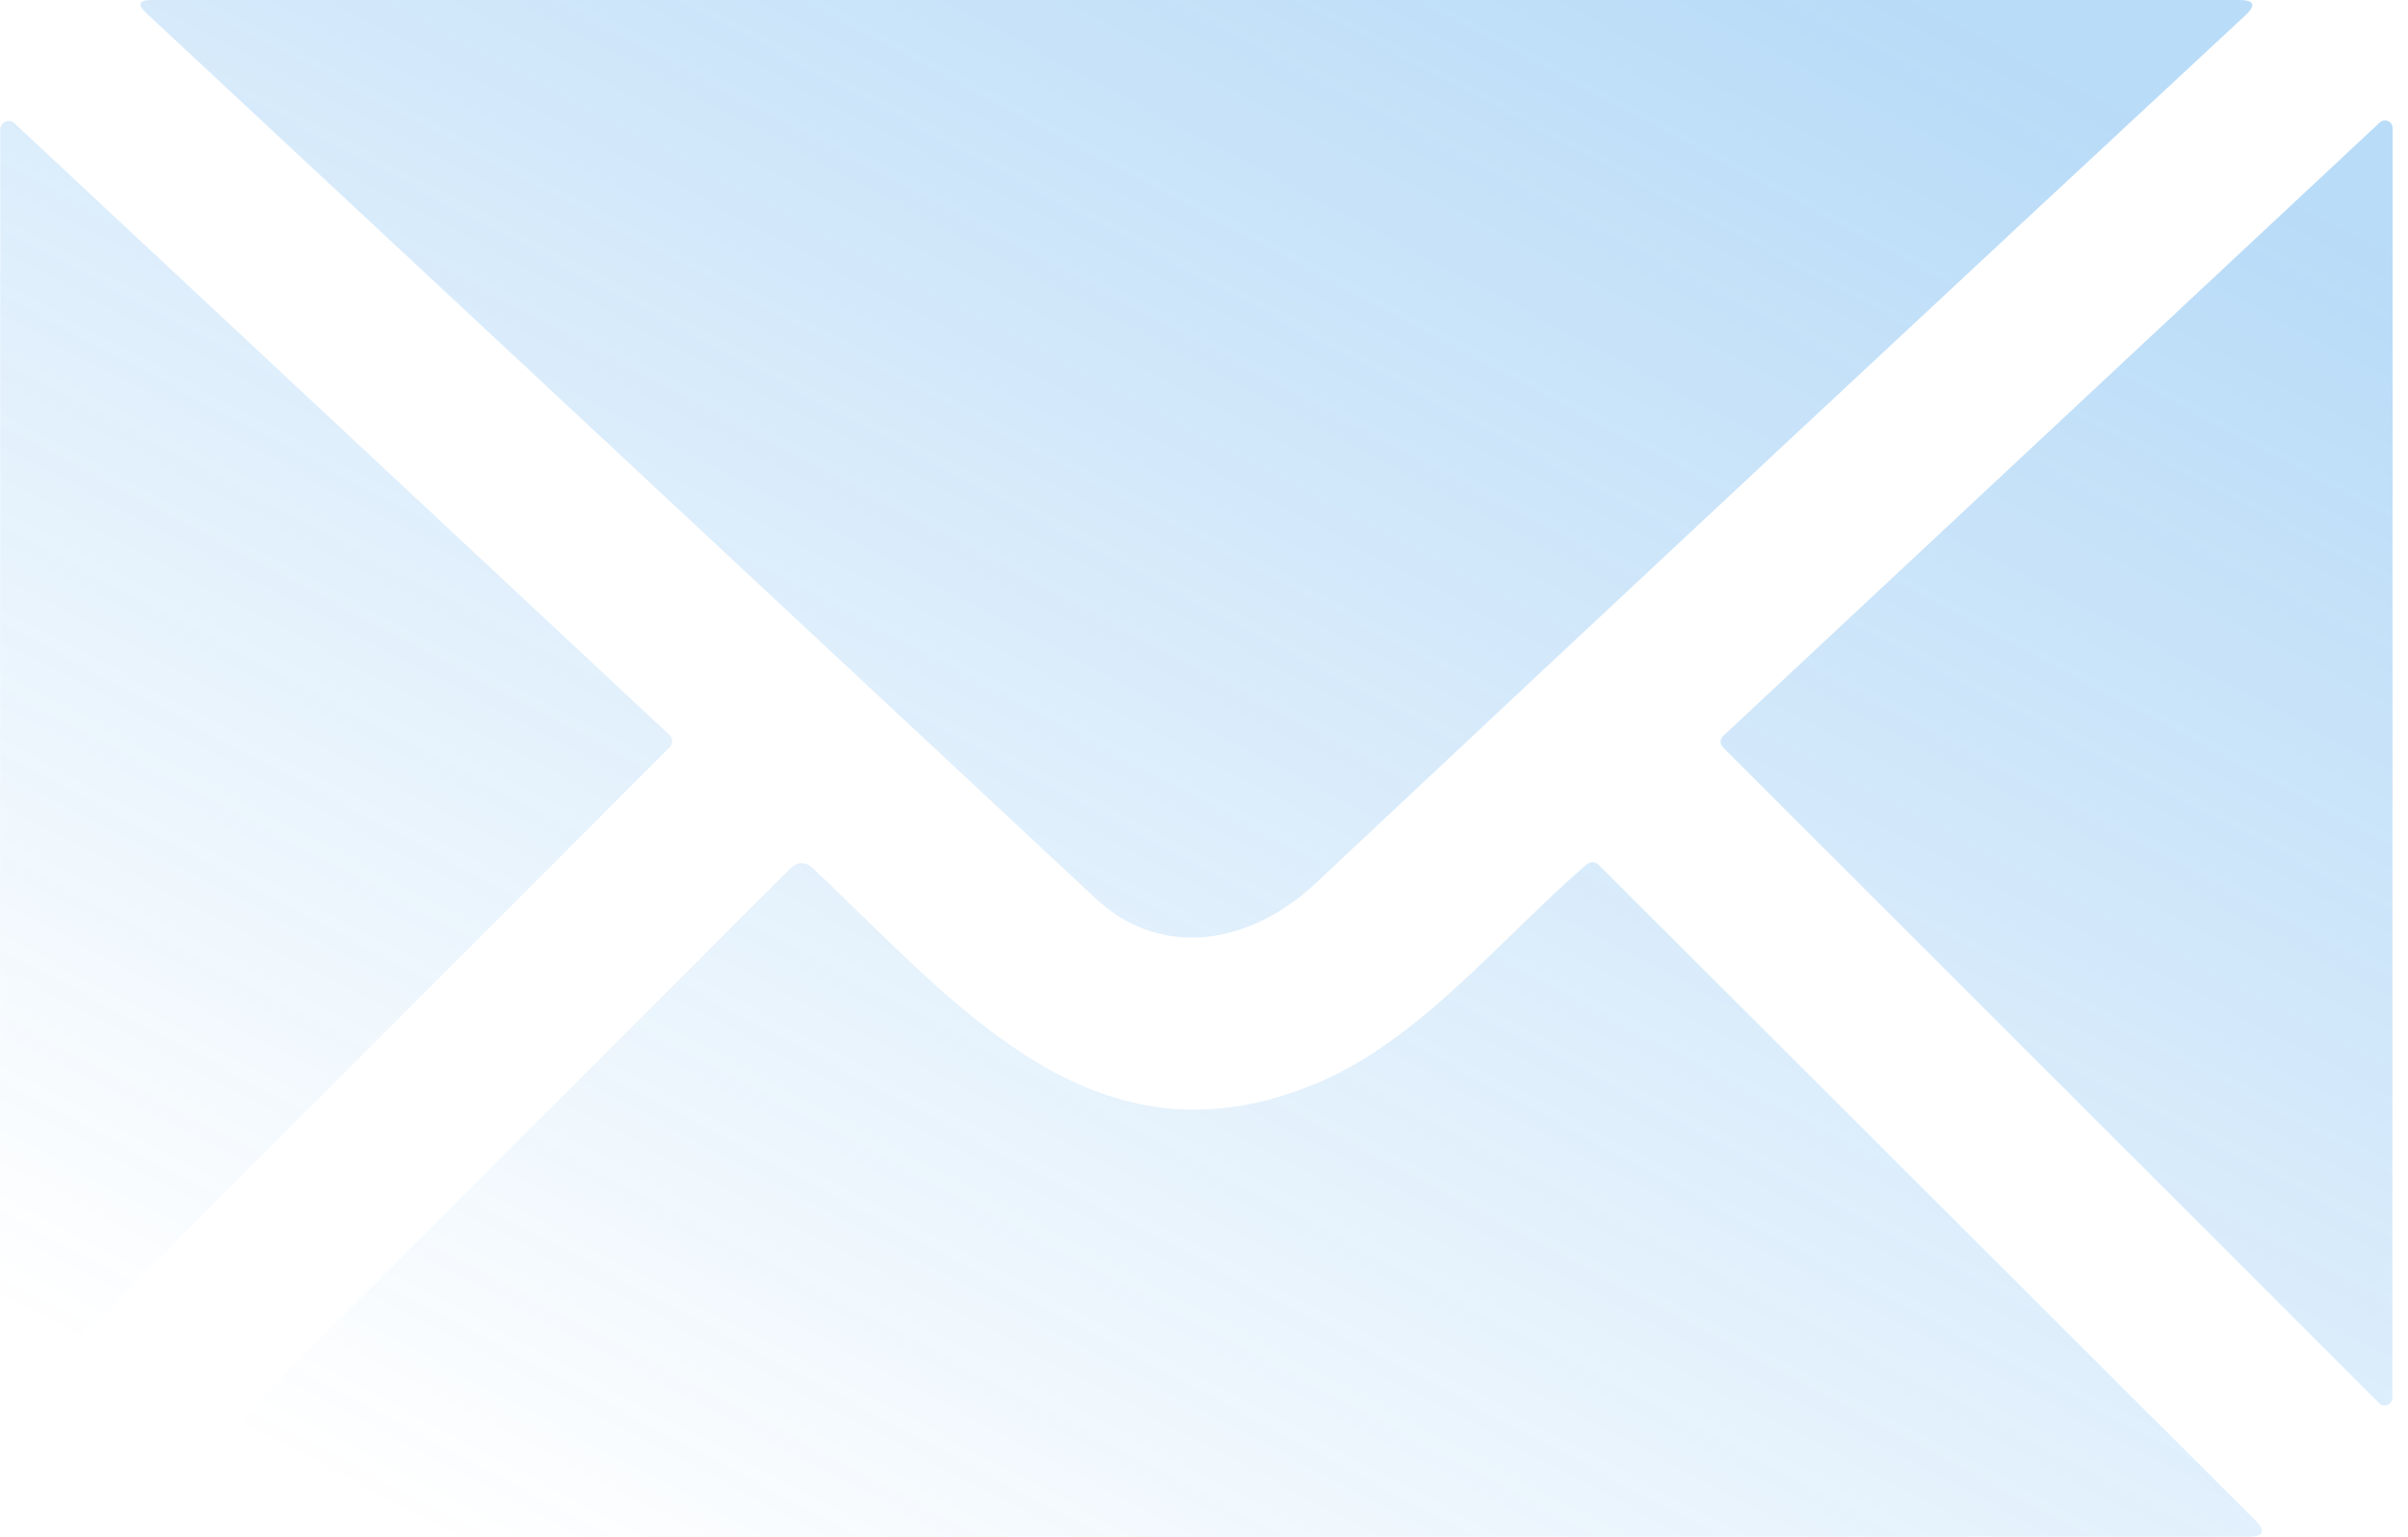
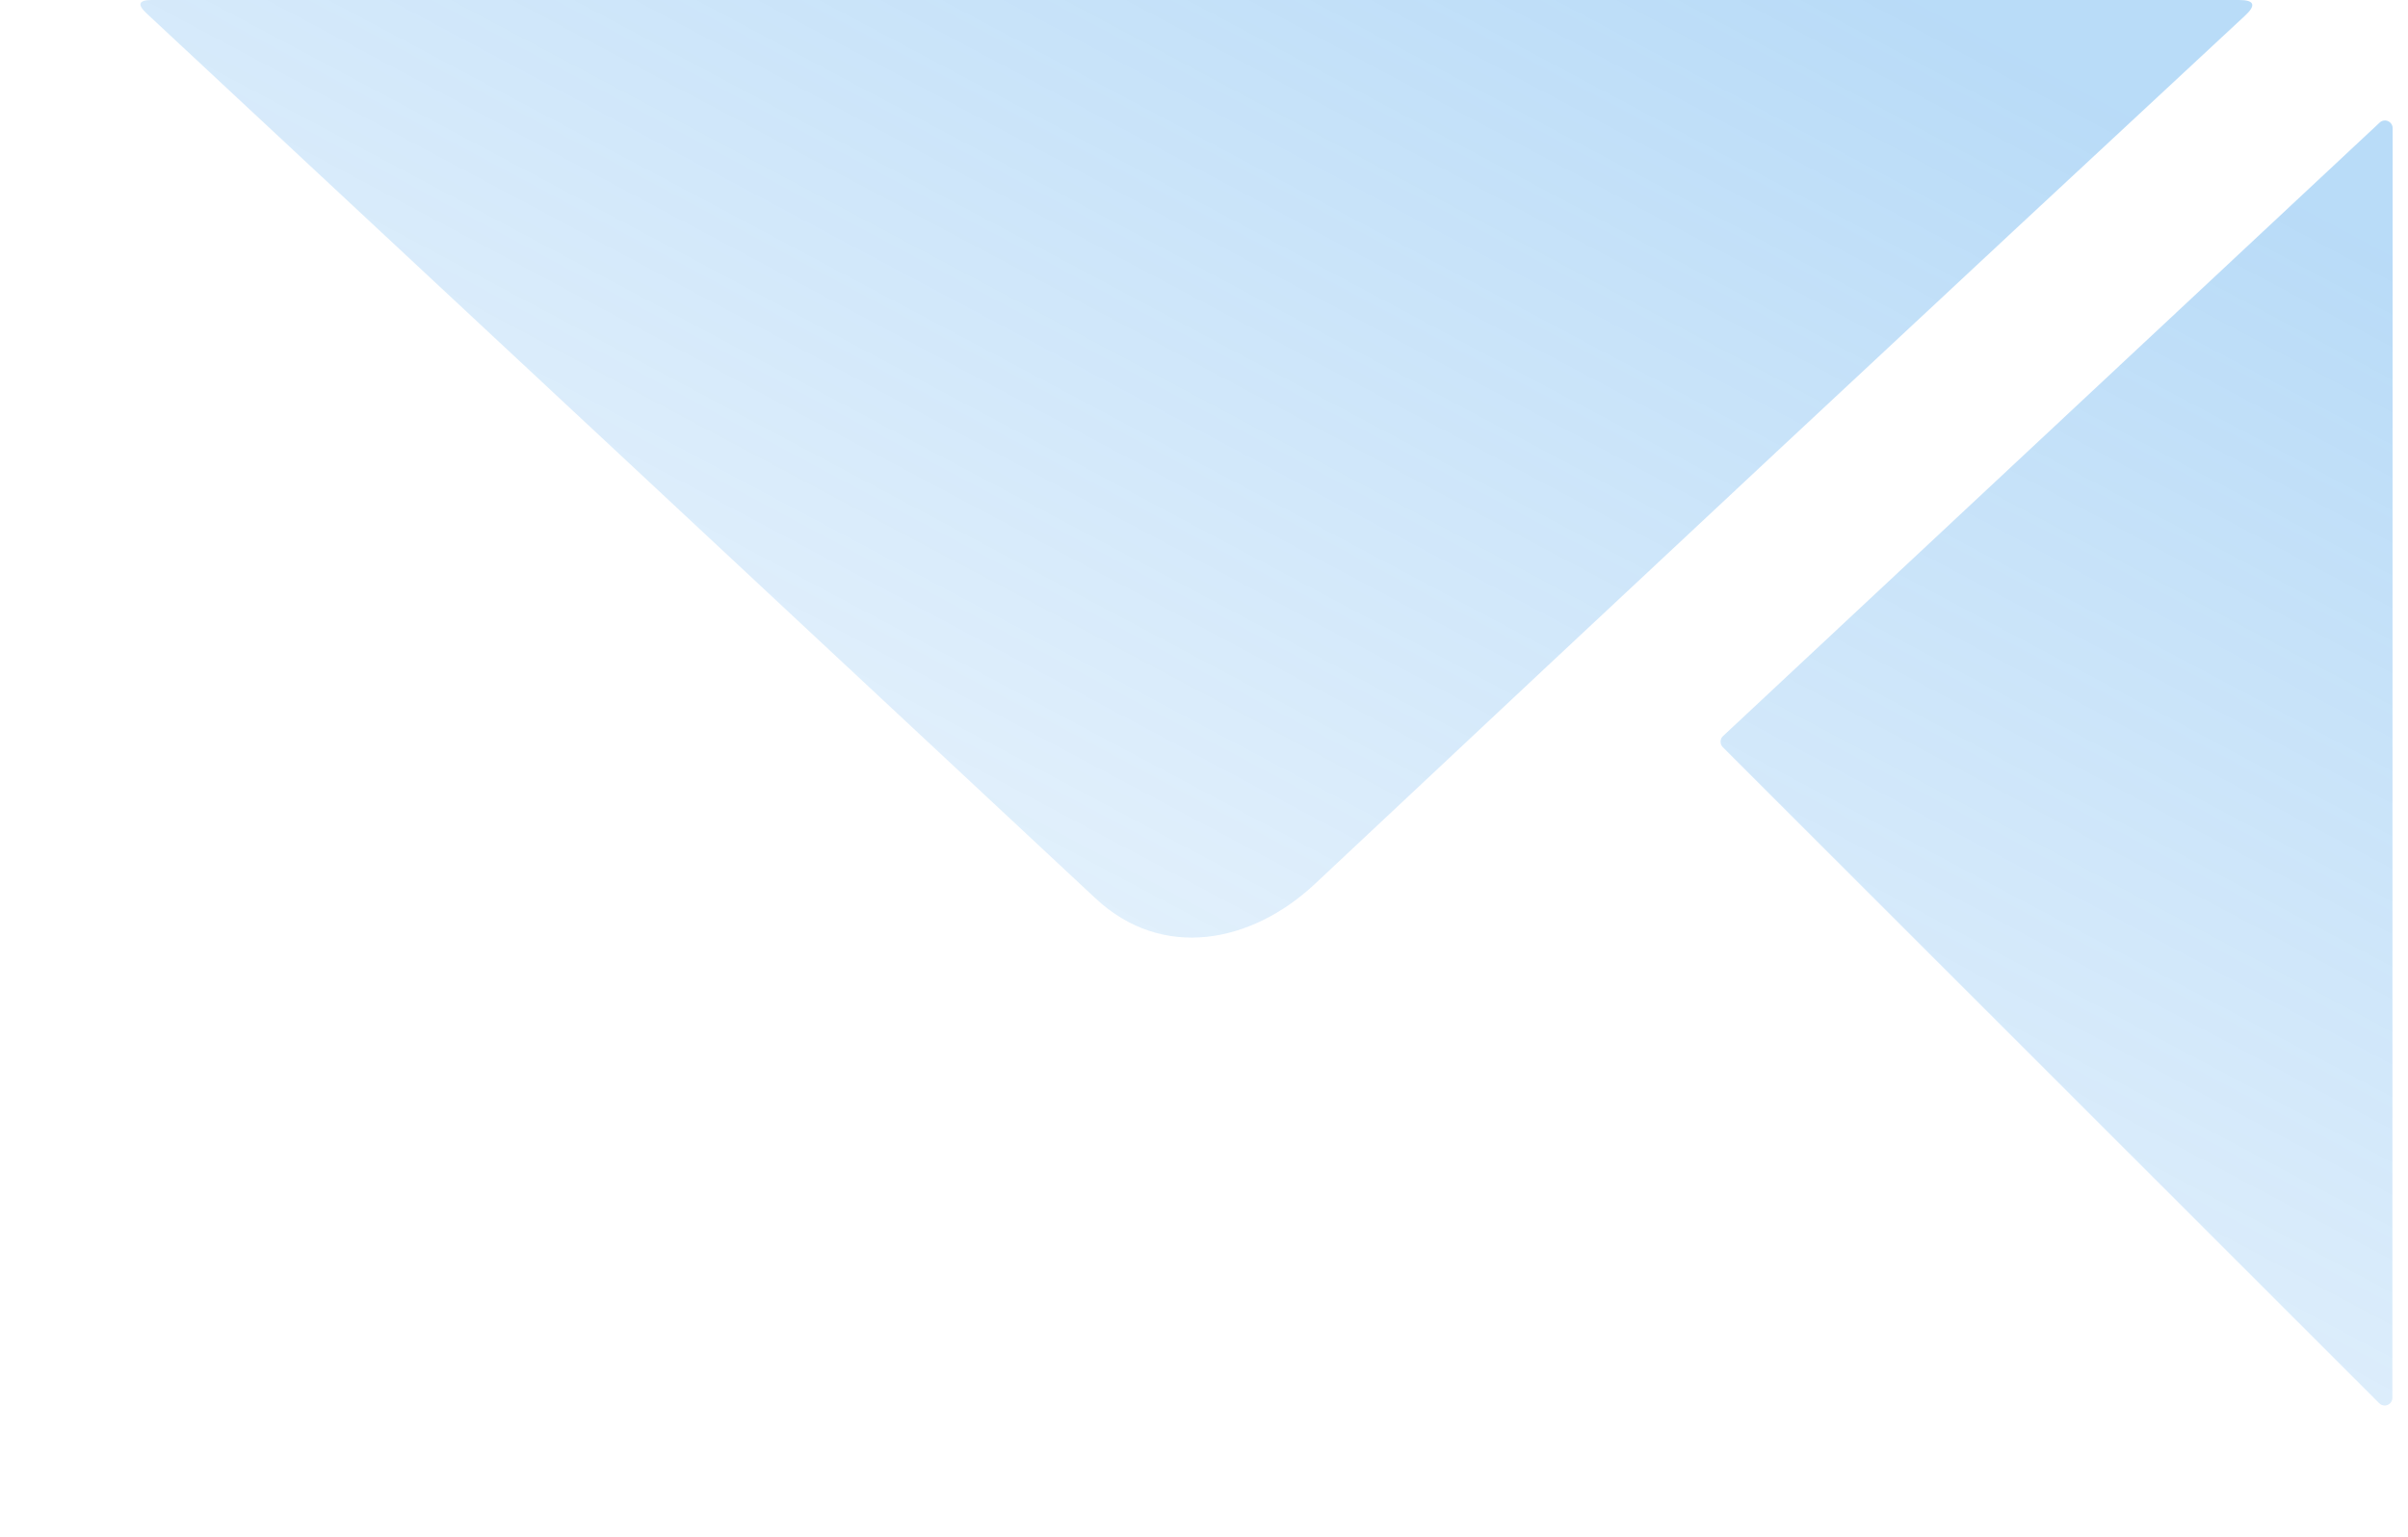
<svg xmlns="http://www.w3.org/2000/svg" width="47" height="30" viewBox="0 0 47 30" fill="none">
  <path d="M25.655 17.265C24.425 18.41 22.69 18.76 21.38 17.535C15.057 11.632 8.883 5.873 2.86 0.26C2.673 0.087 2.707 0 2.96 0H43.705C44.002 0 44.04 0.102 43.82 0.305C37.76 5.932 31.705 11.585 25.655 17.265Z" fill="url(#paint0_linear_1181_312)" />
  <path d="M46.44 27.395L33.625 14.585C33.611 14.571 33.6 14.554 33.593 14.535C33.585 14.516 33.582 14.496 33.582 14.476C33.583 14.456 33.587 14.437 33.595 14.418C33.603 14.4 33.615 14.384 33.63 14.37L46.45 2.39C46.471 2.371 46.498 2.358 46.526 2.354C46.555 2.349 46.584 2.353 46.61 2.365C46.637 2.376 46.659 2.395 46.675 2.419C46.691 2.443 46.7 2.471 46.7 2.5L46.695 27.29C46.695 27.319 46.686 27.348 46.669 27.372C46.653 27.396 46.629 27.415 46.602 27.427C46.575 27.438 46.545 27.441 46.516 27.435C46.487 27.43 46.461 27.416 46.44 27.395Z" fill="url(#paint1_linear_1181_312)" />
-   <path d="M0.285 2.41L13.07 14.35C13.086 14.365 13.099 14.383 13.107 14.403C13.116 14.423 13.121 14.445 13.122 14.466C13.122 14.488 13.118 14.51 13.11 14.53C13.102 14.551 13.09 14.569 13.075 14.585L0.28 27.39C0.257 27.413 0.227 27.428 0.195 27.434C0.163 27.44 0.13 27.436 0.1 27.423C0.07 27.41 0.045 27.389 0.027 27.362C0.009 27.334 -0 27.303 8.62574e-06 27.27L0.005 2.53C0.005 2.497 0.014 2.465 0.032 2.438C0.05 2.411 0.075 2.389 0.105 2.377C0.135 2.364 0.168 2.36 0.2 2.366C0.232 2.372 0.262 2.387 0.285 2.41Z" fill="url(#paint2_linear_1181_312)" />
-   <path d="M15.87 16.955C18.67 19.585 21.365 22.99 25.74 21.13C27.72 20.29 29.31 18.31 30.95 16.89C31.043 16.807 31.133 16.81 31.22 16.9L44.015 29.675C44.232 29.892 44.187 30 43.88 30H2.715C2.687 30 2.66 29.991 2.636 29.976C2.613 29.961 2.595 29.939 2.584 29.913C2.573 29.888 2.571 29.86 2.576 29.834C2.582 29.808 2.595 29.784 2.615 29.765L15.42 16.96C15.57 16.813 15.72 16.812 15.87 16.955Z" fill="url(#paint3_linear_1181_312)" />
  <defs>
    <linearGradient id="paint0_linear_1181_312" x1="40.261" y1="1.512" x2="21.422" y2="36.946" gradientUnits="userSpaceOnUse">
      <stop stop-color="#047FE4" stop-opacity="0.28" />
      <stop offset="1" stop-color="#047FE4" stop-opacity="0" />
    </linearGradient>
    <linearGradient id="paint1_linear_1181_312" x1="40.261" y1="1.512" x2="21.422" y2="36.946" gradientUnits="userSpaceOnUse">
      <stop stop-color="#047FE4" stop-opacity="0.28" />
      <stop offset="1" stop-color="#047FE4" stop-opacity="0" />
    </linearGradient>
    <linearGradient id="paint2_linear_1181_312" x1="40.261" y1="1.512" x2="21.422" y2="36.946" gradientUnits="userSpaceOnUse">
      <stop stop-color="#047FE4" stop-opacity="0.28" />
      <stop offset="1" stop-color="#047FE4" stop-opacity="0" />
    </linearGradient>
    <linearGradient id="paint3_linear_1181_312" x1="40.261" y1="1.512" x2="21.422" y2="36.946" gradientUnits="userSpaceOnUse">
      <stop stop-color="#047FE4" stop-opacity="0.28" />
      <stop offset="1" stop-color="#047FE4" stop-opacity="0" />
    </linearGradient>
  </defs>
</svg>